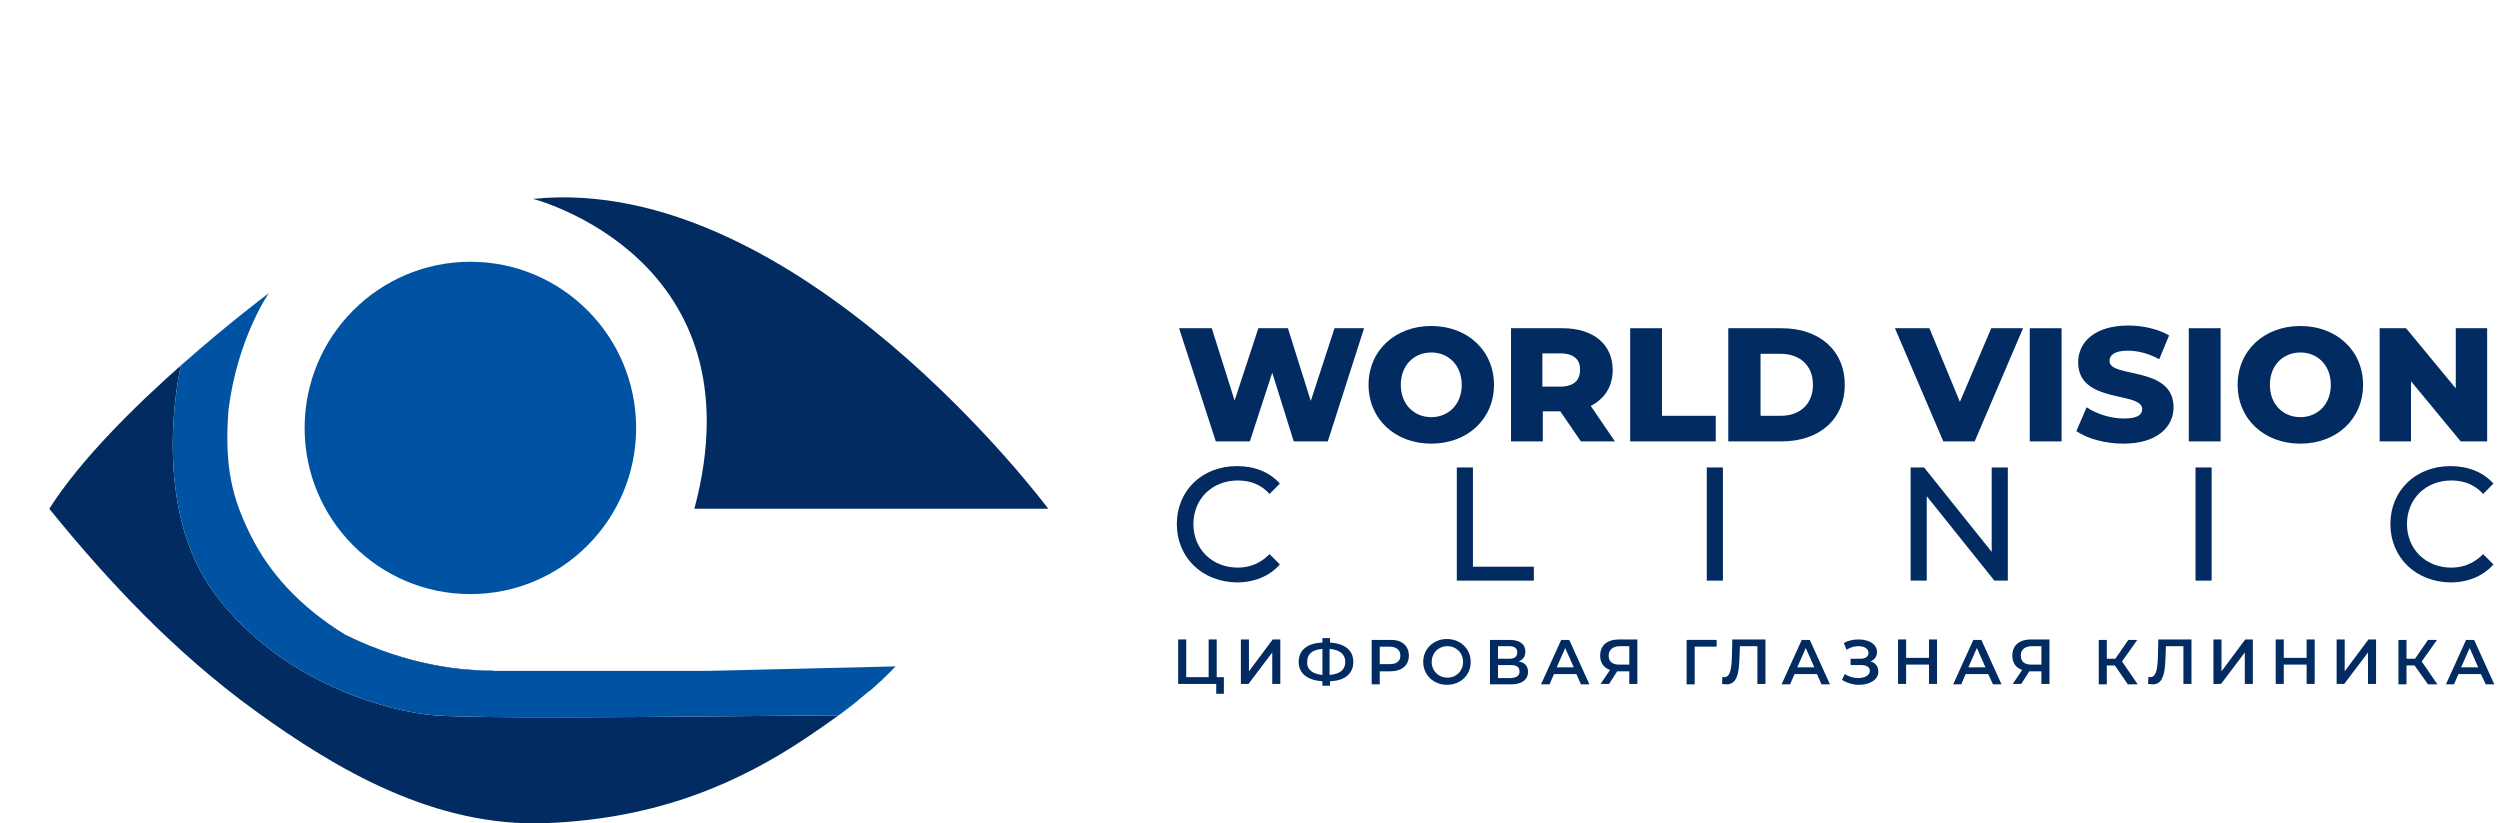
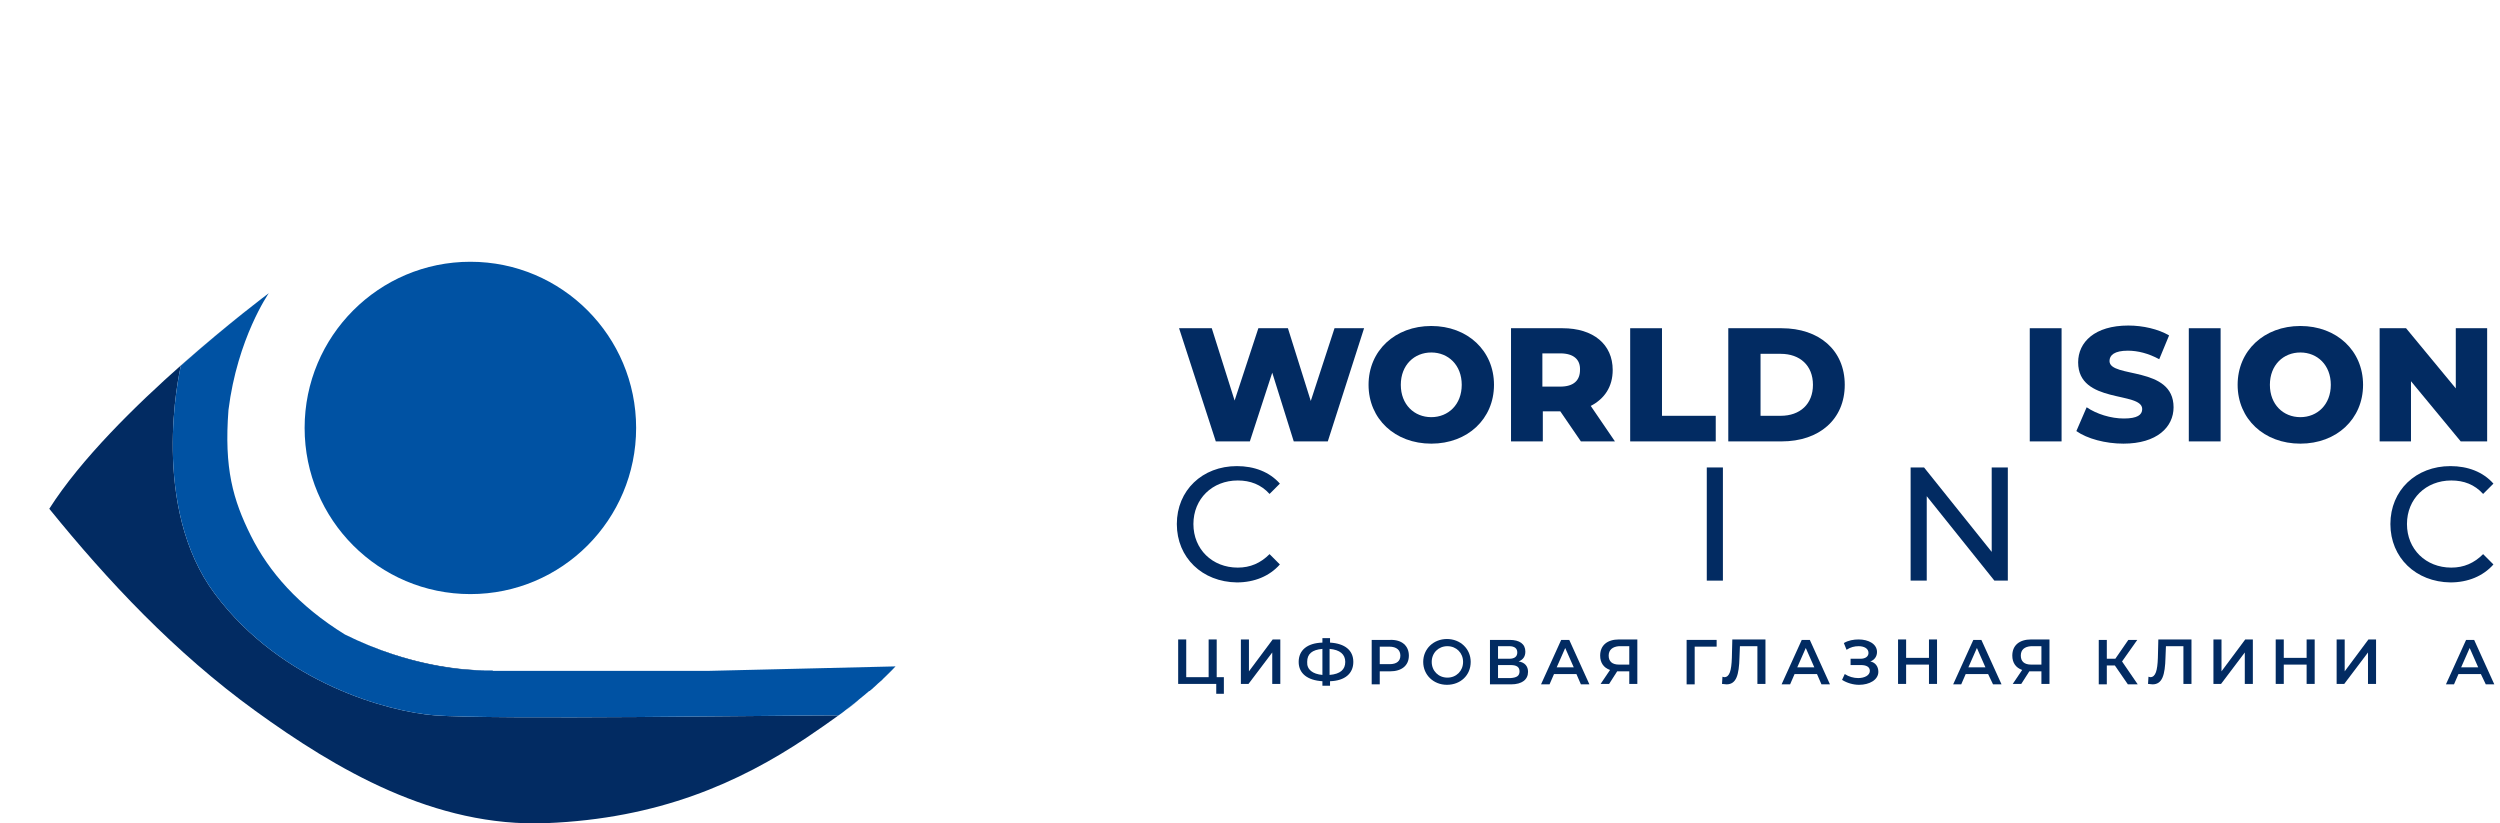
<svg xmlns="http://www.w3.org/2000/svg" width="337" height="111" viewBox="0 0 337 111" fill="none">
  <path d="M183.878 44.245L178.987 59.501H174.397L171.499 50.238L168.48 59.501H163.89L158.938 44.245H163.347L166.426 53.992L169.627 44.245H173.612L176.692 54.052L179.893 44.245H183.878Z" fill="#022B62" />
  <path d="M184.481 51.873C184.481 47.272 188.044 43.943 192.936 43.943C197.827 43.943 201.39 47.272 201.39 51.873C201.39 56.474 197.827 59.804 192.936 59.804C188.044 59.804 184.481 56.474 184.481 51.873ZM197.042 51.873C197.042 49.21 195.23 47.515 192.936 47.515C190.641 47.515 188.829 49.21 188.829 51.873C188.829 54.537 190.641 56.232 192.936 56.232C195.23 56.232 197.042 54.537 197.042 51.873Z" fill="#022B62" />
  <path d="M210.327 55.445H207.972V59.501H203.685V44.245H210.629C214.796 44.245 217.392 46.425 217.392 49.875C217.392 52.115 216.305 53.749 214.433 54.718L217.694 59.501H213.105L210.327 55.445ZM210.327 47.635H207.912V52.115H210.327C212.139 52.115 212.984 51.267 212.984 49.875C213.045 48.483 212.139 47.635 210.327 47.635Z" fill="#022B62" />
  <path d="M219.748 44.245H224.036V56.05H231.282V59.501H219.748V44.245Z" fill="#022B62" />
  <path d="M232.973 44.245H240.159C245.231 44.245 248.673 47.212 248.673 51.873C248.673 56.534 245.231 59.501 240.159 59.501H232.973V44.245ZM240.038 56.05C242.635 56.05 244.386 54.476 244.386 51.873C244.386 49.27 242.635 47.696 240.038 47.696H237.321V56.05H240.038Z" fill="#022B62" />
-   <path d="M272.707 44.245L266.185 59.501H261.958L255.437 44.245H260.086L264.193 54.173L268.42 44.245H272.707Z" fill="#022B62" />
  <path d="M273.612 44.245H277.9V59.501H273.612V44.245Z" fill="#022B62" />
  <path d="M279.893 58.109L281.281 54.9C282.61 55.808 284.542 56.414 286.294 56.414C288.105 56.414 288.769 55.929 288.769 55.142C288.769 52.721 280.134 54.476 280.134 48.846C280.134 46.122 282.368 43.882 286.897 43.882C288.89 43.882 290.943 44.367 292.393 45.214L291.064 48.423C289.615 47.636 288.166 47.272 286.837 47.272C285.025 47.272 284.361 47.878 284.361 48.665C284.361 51.026 292.997 49.27 292.997 54.9C292.997 57.564 290.762 59.804 286.233 59.804C283.818 59.804 281.342 59.138 279.893 58.109Z" fill="#022B62" />
  <path d="M295.051 44.245H299.338V59.501H295.051V44.245Z" fill="#022B62" />
  <path d="M301.633 51.873C301.633 47.272 305.196 43.943 310.087 43.943C314.978 43.943 318.541 47.272 318.541 51.873C318.541 56.474 314.978 59.804 310.087 59.804C305.196 59.804 301.633 56.474 301.633 51.873ZM314.193 51.873C314.193 49.21 312.382 47.515 310.087 47.515C307.792 47.515 305.981 49.21 305.981 51.873C305.981 54.537 307.792 56.232 310.087 56.232C312.382 56.232 314.193 54.537 314.193 51.873Z" fill="#022B62" />
  <path d="M335.268 44.245V59.501H331.705L325.002 51.389V59.501H320.775V44.245H324.338L331.041 52.357V44.245H335.268Z" fill="#022B62" />
  <path d="M158.637 70.64C158.637 66.1 162.079 62.831 166.729 62.831C169.084 62.831 171.137 63.618 172.526 65.192L171.137 66.584C169.989 65.313 168.54 64.768 166.849 64.768C163.407 64.768 160.871 67.25 160.871 70.64C160.871 74.031 163.407 76.513 166.849 76.513C168.54 76.513 169.929 75.907 171.137 74.696L172.526 76.089C171.137 77.663 169.084 78.51 166.729 78.51C162.079 78.45 158.637 75.181 158.637 70.64Z" fill="#022B62" />
-   <path d="M196.378 63.013H198.552V76.391H206.764V78.268H196.378V63.013Z" fill="#022B62" />
  <path d="M230.074 63.013H232.248V78.268H230.074V63.013Z" fill="#022B62" />
  <path d="M270.655 63.013V78.268H268.843L259.725 66.887V78.268H257.551V63.013H259.362L268.481 74.394V63.013H270.655Z" fill="#022B62" />
-   <path d="M295.956 63.012H298.13V78.268H295.956V63.012Z" fill="#022B62" />
  <path d="M322.225 70.64C322.225 66.1 325.667 62.831 330.316 62.831C332.672 62.831 334.725 63.618 336.114 65.192L334.725 66.584C333.577 65.313 332.128 64.768 330.437 64.768C326.995 64.768 324.459 67.25 324.459 70.64C324.459 74.031 326.995 76.513 330.437 76.513C332.128 76.513 333.517 75.907 334.725 74.696L336.114 76.089C334.725 77.663 332.672 78.51 330.316 78.51C325.667 78.45 322.225 75.181 322.225 70.64Z" fill="#022B62" />
  <path d="M164.977 91.283V93.523H163.95V92.192H158.817V86.198H159.904V91.283H162.924V86.198H164.011V91.283H164.977Z" fill="#022B62" />
  <path d="M167.271 86.198H168.358V90.496L171.559 86.198H172.586V92.192H171.499V87.954L168.298 92.192H167.271V86.198Z" fill="#022B62" />
  <path d="M179.288 91.829V92.434H178.261V91.829C176.268 91.708 175.061 90.8 175.061 89.226C175.061 87.652 176.208 86.683 178.261 86.623V86.017H179.288V86.623C181.28 86.743 182.428 87.652 182.428 89.226C182.428 90.8 181.28 91.768 179.288 91.829ZM178.261 90.981V87.47C176.872 87.591 176.208 88.136 176.208 89.226C176.148 90.255 176.933 90.86 178.261 90.981ZM181.341 89.226C181.341 88.196 180.616 87.591 179.227 87.47V90.981C180.677 90.86 181.341 90.255 181.341 89.226Z" fill="#022B62" />
  <path d="M189.916 88.378C189.916 89.71 188.95 90.496 187.38 90.496H185.991V92.252H184.904V86.259H187.38C188.95 86.198 189.916 87.046 189.916 88.378ZM188.769 88.378C188.769 87.651 188.286 87.167 187.259 87.167H185.991V89.528H187.32C188.286 89.528 188.769 89.104 188.769 88.378Z" fill="#022B62" />
  <path d="M191.849 89.225C191.849 87.469 193.238 86.138 195.049 86.138C196.861 86.138 198.25 87.469 198.25 89.225C198.25 91.041 196.861 92.312 195.049 92.312C193.238 92.312 191.849 90.981 191.849 89.225ZM197.223 89.225C197.223 88.014 196.317 87.106 195.11 87.106C193.902 87.106 192.996 88.014 192.996 89.225C192.996 90.436 193.902 91.344 195.11 91.344C196.317 91.344 197.223 90.436 197.223 89.225Z" fill="#022B62" />
  <path d="M205.98 90.557C205.98 91.586 205.195 92.252 203.685 92.252H200.847V86.259H203.504C204.832 86.259 205.617 86.804 205.617 87.833C205.617 88.499 205.315 88.922 204.711 89.165C205.557 89.286 205.98 89.831 205.98 90.557ZM201.934 88.801H203.443C204.168 88.801 204.53 88.499 204.53 87.954C204.53 87.409 204.168 87.106 203.443 87.106H201.934V88.801ZM204.832 90.496C204.832 89.891 204.41 89.649 203.624 89.649H201.934V91.404H203.624C204.47 91.344 204.832 91.102 204.832 90.496Z" fill="#022B62" />
  <path d="M212.501 90.86H209.482L208.878 92.252H207.73L210.448 86.259H211.535L214.252 92.252H213.105L212.501 90.86ZM212.139 89.952L210.991 87.349L209.844 89.952H212.139Z" fill="#022B62" />
  <path d="M220.713 86.198V92.192H219.626V90.496H218.117H217.996L216.909 92.192H215.762L217.03 90.315C216.184 90.012 215.701 89.346 215.701 88.378C215.701 86.985 216.667 86.198 218.237 86.198H220.713ZM216.849 88.378C216.849 89.165 217.332 89.588 218.237 89.588H219.626V87.106H218.237C217.392 87.167 216.849 87.591 216.849 88.378Z" fill="#022B62" />
  <path d="M231.402 87.167H228.443V92.252H227.356V86.259H231.402V87.167Z" fill="#022B62" />
  <path d="M237.984 86.198V92.192H236.898V87.106H234.542L234.482 88.62C234.422 90.981 234.059 92.252 232.731 92.252C232.55 92.252 232.369 92.192 232.127 92.192L232.187 91.223C232.248 91.223 232.369 91.283 232.429 91.283C233.154 91.283 233.395 90.375 233.455 88.68L233.516 86.198H237.984Z" fill="#022B62" />
  <path d="M244.929 90.86H241.909L241.306 92.252H240.158L242.876 86.259H243.963L246.68 92.252H245.533L244.929 90.86ZM244.566 89.952L243.419 87.349L242.272 89.952H244.566Z" fill="#022B62" />
  <path d="M253.202 90.557C253.202 91.647 251.994 92.313 250.605 92.313C249.82 92.313 248.975 92.07 248.311 91.647L248.673 90.86C249.216 91.223 249.881 91.404 250.484 91.404C251.33 91.404 252.055 91.041 252.055 90.436C252.055 89.891 251.571 89.649 250.847 89.649H249.458V88.801H250.786C251.451 88.801 251.873 88.499 251.873 88.014C251.873 87.409 251.269 87.106 250.545 87.106C250.001 87.106 249.458 87.227 248.914 87.591L248.552 86.683C249.156 86.319 249.881 86.198 250.545 86.198C251.873 86.198 253.021 86.804 253.021 87.893C253.021 88.499 252.658 88.983 252.115 89.165C252.779 89.286 253.202 89.831 253.202 90.557Z" fill="#022B62" />
  <path d="M261.112 86.198V92.192H260.025V89.588H256.945V92.192H255.858V86.198H256.945V88.68H260.025V86.198H261.112Z" fill="#022B62" />
  <path d="M267.996 90.86H264.977L264.373 92.252H263.286L266.004 86.259H267.09L269.808 92.252H268.661L267.996 90.86ZM267.634 89.952L266.487 87.349L265.339 89.952H267.634Z" fill="#022B62" />
  <path d="M276.27 86.198V92.192H275.183V90.496H273.673H273.553L272.466 92.192H271.318L272.586 90.315C271.741 90.012 271.258 89.346 271.258 88.378C271.258 86.985 272.224 86.198 273.794 86.198H276.27ZM272.405 88.378C272.405 89.165 272.888 89.588 273.794 89.588H275.183V87.106H273.794C272.888 87.167 272.405 87.591 272.405 88.378Z" fill="#022B62" />
  <path d="M285.086 89.709H283.999V92.252H282.912V86.259H283.999V88.801H285.146L286.898 86.259H288.105L286.052 89.165L288.166 92.252H286.837L285.086 89.709Z" fill="#022B62" />
  <path d="M295.411 86.198V92.192H294.324V87.106H291.969L291.909 88.62C291.848 90.981 291.486 92.252 290.158 92.252C289.976 92.252 289.795 92.192 289.554 92.192L289.614 91.223C289.674 91.223 289.795 91.283 289.856 91.283C290.58 91.283 290.822 90.375 290.882 88.68L290.943 86.198H295.411Z" fill="#022B62" />
  <path d="M298.371 86.198H299.458V90.496L302.659 86.198H303.685V92.192H302.598V87.954L299.398 92.192H298.371V86.198Z" fill="#022B62" />
  <path d="M312.019 86.198V92.192H310.932V89.588H307.853V92.192H306.766V86.198H307.853V88.68H310.932V86.198H312.019Z" fill="#022B62" />
  <path d="M314.978 86.198H316.065V90.496L319.265 86.198H320.292V92.192H319.205V87.954L316.004 92.192H314.978V86.198Z" fill="#022B62" />
-   <path d="M325.484 89.709H324.398V92.252H323.311V86.259H324.398V88.801H325.545L327.296 86.259H328.504L326.451 89.165L328.564 92.252H327.296L325.484 89.709Z" fill="#022B62" />
  <path d="M334.421 90.86H331.402L330.798 92.252H329.711L332.428 86.259H333.515L336.233 92.252H335.085L334.421 90.86ZM334.059 89.952L332.911 87.349L331.764 89.952H334.059Z" fill="#022B62" />
-   <path d="M93.601 68.581C105.074 68.581 141.306 68.581 141.306 68.581C141.306 68.581 107.49 23.178 71.861 26.81C71.861 26.81 102.659 34.68 93.601 68.581Z" fill="#022B62" />
  <path d="M63.407 80.084C75.746 80.084 85.75 70.056 85.75 57.685C85.75 45.315 75.746 35.286 63.407 35.286C51.067 35.286 41.063 45.315 41.063 57.685C41.063 70.056 51.067 80.084 63.407 80.084Z" fill="#0052A3" />
  <path d="M118.358 92.131C120.049 90.618 120.774 89.77 120.774 89.77L118.902 91.647C118.721 91.828 118.54 91.949 118.358 92.131Z" fill="#022B62" />
  <path d="M58.575 96.429C52.537 95.945 38.044 92.191 28.986 80.084C20.23 68.4 24.094 50.42 24.396 49.27C30.797 43.58 36.232 39.523 36.232 39.523C36.232 39.523 15.097 55.263 6.643 68.582C14.493 78.268 23.551 87.954 34.42 95.823C45.29 103.693 58.575 111.563 73.672 110.958C88.769 110.353 99.638 105.51 108.696 99.456C110.327 98.366 111.776 97.337 113.044 96.429C105.677 96.429 66.426 97.034 58.575 96.429Z" fill="#022B62" />
  <path d="M115.762 94.371C115.219 94.795 114.675 95.219 114.071 95.703C114.615 95.219 115.219 94.795 115.762 94.371Z" fill="#022B62" />
  <path d="M118.358 92.131C117.996 92.433 117.634 92.797 117.211 93.16C117.634 92.736 118.056 92.433 118.358 92.131Z" fill="#022B62" />
  <path d="M65.278 90.375C62.501 90.315 55.073 89.83 46.498 85.532C55.737 90.194 63.286 90.436 65.278 90.375Z" fill="#022B62" />
  <path d="M66.426 90.375C66.426 90.375 66.003 90.375 65.279 90.375C63.286 90.375 55.737 90.133 46.498 85.532C40.218 81.658 36.233 77.057 33.817 72.214C31.402 67.371 30.194 63.133 30.798 55.263C32.005 45.577 36.233 39.523 36.233 39.523C36.233 39.523 30.798 43.58 24.397 49.27C24.095 50.42 20.23 68.4 28.986 80.084C38.044 92.191 52.537 95.945 58.576 96.429C66.426 97.034 105.677 96.429 113.045 96.429C113.407 96.187 113.709 95.945 114.011 95.702C114.615 95.218 115.219 94.794 115.702 94.371C115.702 94.371 115.702 94.371 115.762 94.31C116.305 93.886 116.728 93.523 117.151 93.16C117.151 93.16 117.151 93.16 117.211 93.16C117.634 92.797 118.057 92.433 118.359 92.131C118.54 91.949 118.721 91.828 118.842 91.707L120.714 89.83L95.351 90.436H66.426V90.375Z" fill="#0052A3" />
</svg>